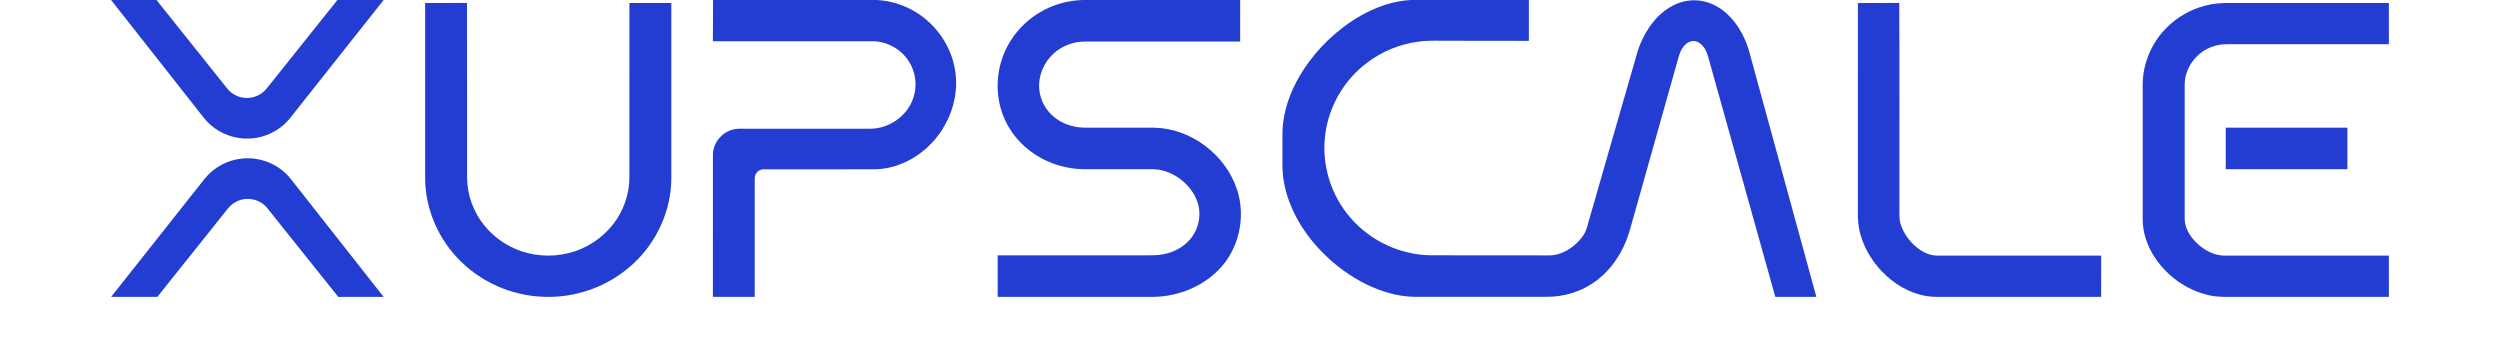
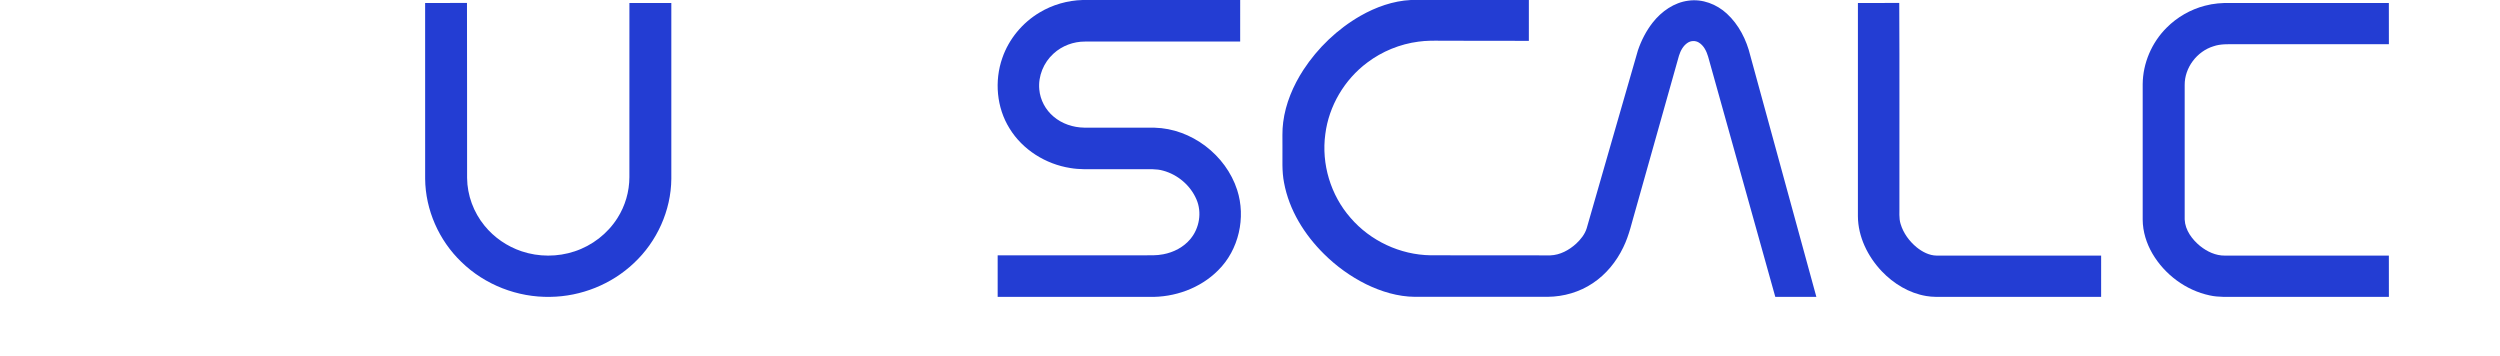
<svg xmlns="http://www.w3.org/2000/svg" width="2880pt" height="410pt" viewBox="0 0 2880 410">
  <g id="#233dd3ff">
-     <path fill="#233dd3" opacity="1.00" d=" M 127.95 0.00 L 180.26 0.00 C 207.50 34.00 234.64 68.08 261.85 102.10 C 267.35 109.00 276.14 113.07 284.95 112.86 C 293.50 112.78 301.88 108.68 307.19 101.98 C 334.37 68.00 361.47 33.95 388.70 0.00 L 441.96 0.00 C 405.96 45.31 370.11 90.75 334.14 136.08 C 322.84 150.27 305.16 159.05 287.04 159.62 C 271.31 160.26 255.40 154.87 243.43 144.62 C 238.82 140.85 235.09 136.17 231.47 131.48 C 196.95 87.67 162.52 43.77 127.95 0.00 Z" />
-     <path fill="#233dd3" opacity="1.00" d=" M 821.44 0.00 L 1009.58 0.00 C 1032.77 1.01 1055.36 10.90 1071.93 27.12 C 1088.79 43.27 1099.61 65.68 1101.22 89.01 C 1102.79 110.43 1096.65 132.11 1084.94 150.02 C 1068.28 175.91 1039.21 194.47 1008.01 195.02 C 965.33 195.12 922.65 195.03 879.98 195.07 C 876.13 194.91 872.29 197.14 870.60 200.61 C 868.94 203.81 869.54 207.53 869.43 210.99 C 869.44 254.66 869.45 298.33 869.43 341.99 C 853.36 342.00 837.31 342.01 821.25 341.99 C 821.28 287.29 821.21 232.60 821.28 177.90 C 821.44 162.28 835.32 148.45 850.94 148.34 C 901.60 148.26 952.26 148.37 1002.92 148.29 C 1024.76 148.11 1045.81 133.17 1052.35 112.18 C 1056.90 98.33 1054.81 82.50 1046.76 70.33 C 1037.79 56.39 1021.56 47.51 1004.97 47.51 C 943.74 47.50 882.50 47.50 821.26 47.50 C 821.25 31.67 821.43 15.83 821.44 0.00 Z" />
    <path fill="#233dd3" opacity="1.00" d=" M 1247.25 0.00 L 1428.69 0.00 C 1428.68 15.95 1428.69 31.91 1428.68 47.86 C 1369.11 47.89 1309.54 47.86 1249.97 47.88 C 1236.72 47.81 1223.47 52.73 1213.70 61.71 C 1202.26 72.00 1195.79 87.70 1197.27 103.08 C 1198.30 115.15 1204.47 126.57 1213.72 134.33 C 1223.46 142.64 1236.29 146.87 1249.01 147.04 C 1276.02 147.12 1303.04 147.00 1330.05 147.10 C 1372.53 148.15 1412.18 178.52 1425.21 218.81 C 1435.48 250.53 1427.17 287.81 1403.33 311.37 C 1382.71 332.14 1353.04 342.72 1324.00 342.01 C 1265.77 341.98 1207.54 342.02 1149.31 341.99 C 1149.32 326.04 1149.31 310.09 1149.31 294.14 C 1205.22 294.11 1261.12 294.13 1317.03 294.12 C 1324.71 294.08 1332.48 294.47 1340.06 292.93 C 1352.02 290.69 1363.54 284.77 1371.35 275.30 C 1381.74 262.91 1384.80 244.61 1378.32 229.71 C 1371.43 213.61 1356.75 201.12 1339.88 196.58 C 1332.11 194.34 1323.95 195.04 1315.98 194.94 C 1298.97 194.94 1281.96 194.94 1264.95 194.94 C 1254.25 194.86 1243.47 195.42 1232.88 193.54 C 1204.61 189.08 1178.05 172.55 1163.01 147.98 C 1148.05 124.01 1145.39 93.25 1154.70 66.72 C 1162.21 44.97 1177.77 26.24 1197.49 14.46 C 1212.45 5.43 1229.79 0.48 1247.25 0.00 Z" />
    <path fill="#233dd3" opacity="1.00" d=" M 1625.34 0.00 L 1761.25 0.00 C 1761.24 15.69 1761.25 31.37 1761.24 47.06 C 1727.83 47.03 1694.43 46.93 1661.02 46.93 C 1652.00 46.81 1642.95 46.73 1634.01 47.99 C 1612.72 50.77 1592.21 59.15 1575.08 72.08 C 1548.85 91.66 1530.86 121.98 1526.76 154.50 C 1522.06 188.86 1532.93 224.91 1555.82 250.95 C 1578.64 277.50 1613.02 293.58 1648.03 294.09 C 1694.01 294.16 1740.00 294.22 1785.98 294.19 C 1797.19 293.80 1807.59 288.14 1815.74 280.71 C 1820.97 275.79 1825.73 269.96 1827.87 262.99 C 1847.57 194.68 1867.10 126.32 1886.88 58.03 C 1890.80 46.52 1896.44 35.52 1903.96 25.94 C 1914.10 13.08 1928.56 2.84 1945.11 0.77 C 1961.17 -1.48 1977.56 4.82 1989.32 15.69 C 2003.16 28.45 2012.00 45.95 2016.36 64.10 C 2041.73 156.73 2067.10 249.36 2092.45 341.99 C 2076.68 342.01 2060.91 342.00 2045.14 342.00 C 2019.35 249.69 1993.52 157.40 1967.72 65.10 C 1965.85 58.87 1962.74 52.43 1956.98 48.96 C 1953.11 46.59 1947.99 46.77 1944.23 49.25 C 1939.00 52.62 1935.96 58.44 1934.16 64.22 C 1917.67 122.78 1901.17 181.34 1884.67 239.89 C 1880.11 255.03 1877.02 270.75 1869.97 285.01 C 1862.09 301.40 1850.21 316.05 1835.01 326.16 C 1819.75 336.45 1801.36 341.77 1783.00 341.93 C 1731.99 341.94 1680.98 341.93 1629.97 341.94 C 1610.35 341.78 1591.16 335.93 1573.65 327.37 C 1555.81 318.49 1539.44 306.67 1525.30 292.64 C 1502.73 270.36 1485.08 242.03 1479.24 210.56 C 1476.56 197.18 1477.56 183.50 1477.38 169.96 C 1477.51 160.26 1476.90 150.51 1478.22 140.87 C 1480.95 119.24 1489.71 98.73 1501.49 80.53 C 1518.17 55.05 1540.83 33.40 1567.26 18.23 C 1585.02 8.13 1604.81 1.03 1625.34 0.00 Z" />
-     <path fill="#233dd3" opacity="1.00" d=" M 489.75 3.46 C 505.82 3.39 521.89 3.51 537.96 3.39 C 538.22 70.60 537.95 137.82 538.09 205.03 C 538.27 224.90 545.53 244.55 558.11 259.91 C 569.19 273.59 584.28 283.94 600.97 289.51 C 620.58 296.08 642.33 296.12 661.96 289.57 C 682.12 282.95 699.90 269.23 711.25 251.28 C 720.22 237.26 725.06 220.64 725.06 204.00 C 725.07 137.14 725.04 70.28 725.08 3.43 C 741.17 3.46 757.27 3.41 773.37 3.46 C 773.37 70.98 773.39 138.50 773.37 206.03 C 773.06 242.52 756.84 278.31 730.20 303.14 C 704.47 327.52 669.39 341.56 633.98 341.98 C 596.23 342.79 558.37 328.09 531.38 301.63 C 505.64 276.89 490.10 241.77 489.77 206.01 C 489.72 138.49 489.77 70.97 489.75 3.46 Z" />
+     <path fill="#233dd3" opacity="1.00" d=" M 489.75 3.46 C 505.82 3.39 521.89 3.51 537.96 3.39 C 538.22 70.60 537.95 137.82 538.09 205.03 C 538.27 224.90 545.53 244.55 558.11 259.91 C 569.19 273.59 584.28 283.94 600.97 289.51 C 620.58 296.08 642.33 296.12 661.96 289.57 C 682.12 282.95 699.90 269.23 711.25 251.28 C 720.22 237.26 725.06 220.64 725.06 204.00 C 725.07 137.14 725.04 70.28 725.08 3.43 C 741.17 3.46 757.27 3.41 773.37 3.46 C 773.37 70.98 773.39 138.50 773.37 206.03 C 773.06 242.52 756.84 278.31 730.20 303.14 C 704.47 327.52 669.39 341.56 633.98 341.98 C 596.23 342.79 558.37 328.09 531.38 301.63 C 505.64 276.89 490.10 241.77 489.77 206.01 Z" />
    <path fill="#233dd3" opacity="1.00" d=" M 2140.32 3.44 C 2156.19 3.39 2172.07 3.55 2187.94 3.35 C 2188.37 81.22 2188.00 159.11 2188.12 236.98 C 2188.33 243.98 2187.36 251.17 2189.49 257.97 C 2192.66 268.59 2199.49 277.89 2207.99 284.90 C 2214.53 290.14 2222.44 294.35 2231.01 294.44 C 2294.18 294.44 2357.34 294.43 2420.51 294.45 C 2420.49 310.30 2420.51 326.15 2420.50 342.00 C 2360.66 342.00 2300.83 342.00 2240.99 342.00 C 2233.65 341.96 2226.26 342.32 2219.01 341.01 C 2199.23 337.71 2181.31 326.74 2167.62 312.33 C 2151.57 295.31 2140.43 272.72 2140.31 249.03 C 2140.31 167.16 2140.31 85.30 2140.32 3.44 Z" />
    <path fill="#233dd3" opacity="1.00" d=" M 2539.98 6.62 C 2549.75 3.98 2559.93 3.18 2570.04 3.44 C 2630.68 3.43 2691.32 3.47 2751.96 3.42 C 2752.04 19.26 2751.98 35.10 2752.00 50.94 C 2693.00 50.94 2634.01 50.94 2575.03 50.94 C 2566.64 50.93 2558.03 50.50 2549.98 53.29 C 2530.90 59.10 2516.58 77.92 2516.75 97.98 C 2516.76 149.63 2516.73 201.28 2516.76 252.92 C 2517.32 265.24 2525.32 275.85 2534.53 283.43 C 2542.58 289.84 2552.53 294.59 2563.02 294.45 C 2626.00 294.41 2688.98 294.47 2751.97 294.42 C 2752.04 310.28 2751.98 326.14 2752.00 342.00 C 2693.65 342.00 2635.30 342.00 2576.96 342.00 C 2566.47 341.90 2555.85 342.61 2545.54 340.29 C 2518.18 334.48 2493.87 316.38 2479.71 292.36 C 2472.75 280.47 2468.44 266.86 2468.38 253.03 C 2468.38 201.01 2468.37 148.99 2468.38 96.97 C 2468.57 72.77 2478.81 48.97 2495.93 31.93 C 2508.02 19.78 2523.39 10.94 2539.98 6.62 Z" />
-     <path fill="#233dd3" opacity="1.00" d=" M 2564.06 147.07 C 2610.77 147.06 2657.47 147.06 2704.18 147.07 C 2704.19 163.02 2704.19 178.98 2704.18 194.93 C 2657.47 194.94 2610.77 194.94 2564.06 194.93 C 2564.06 178.98 2564.06 163.02 2564.06 147.07 Z" />
-     <path fill="#233dd3" opacity="1.00" d=" M 278.04 182.75 C 299.30 180.14 321.55 189.15 334.85 205.98 C 370.56 251.30 406.22 296.65 441.90 342.00 C 424.50 342.03 407.11 341.95 389.72 342.03 C 362.26 307.89 335.04 273.56 307.62 239.38 C 299.49 229.42 284.47 226.31 272.96 231.91 C 268.83 233.87 265.19 236.82 262.38 240.42 C 235.34 274.29 208.30 308.15 181.25 342.01 C 163.50 341.98 145.75 342.01 128.01 342.00 C 163.94 296.60 199.88 251.21 235.83 205.82 C 246.17 193.00 261.65 184.50 278.04 182.75 Z" />
  </g>
</svg>